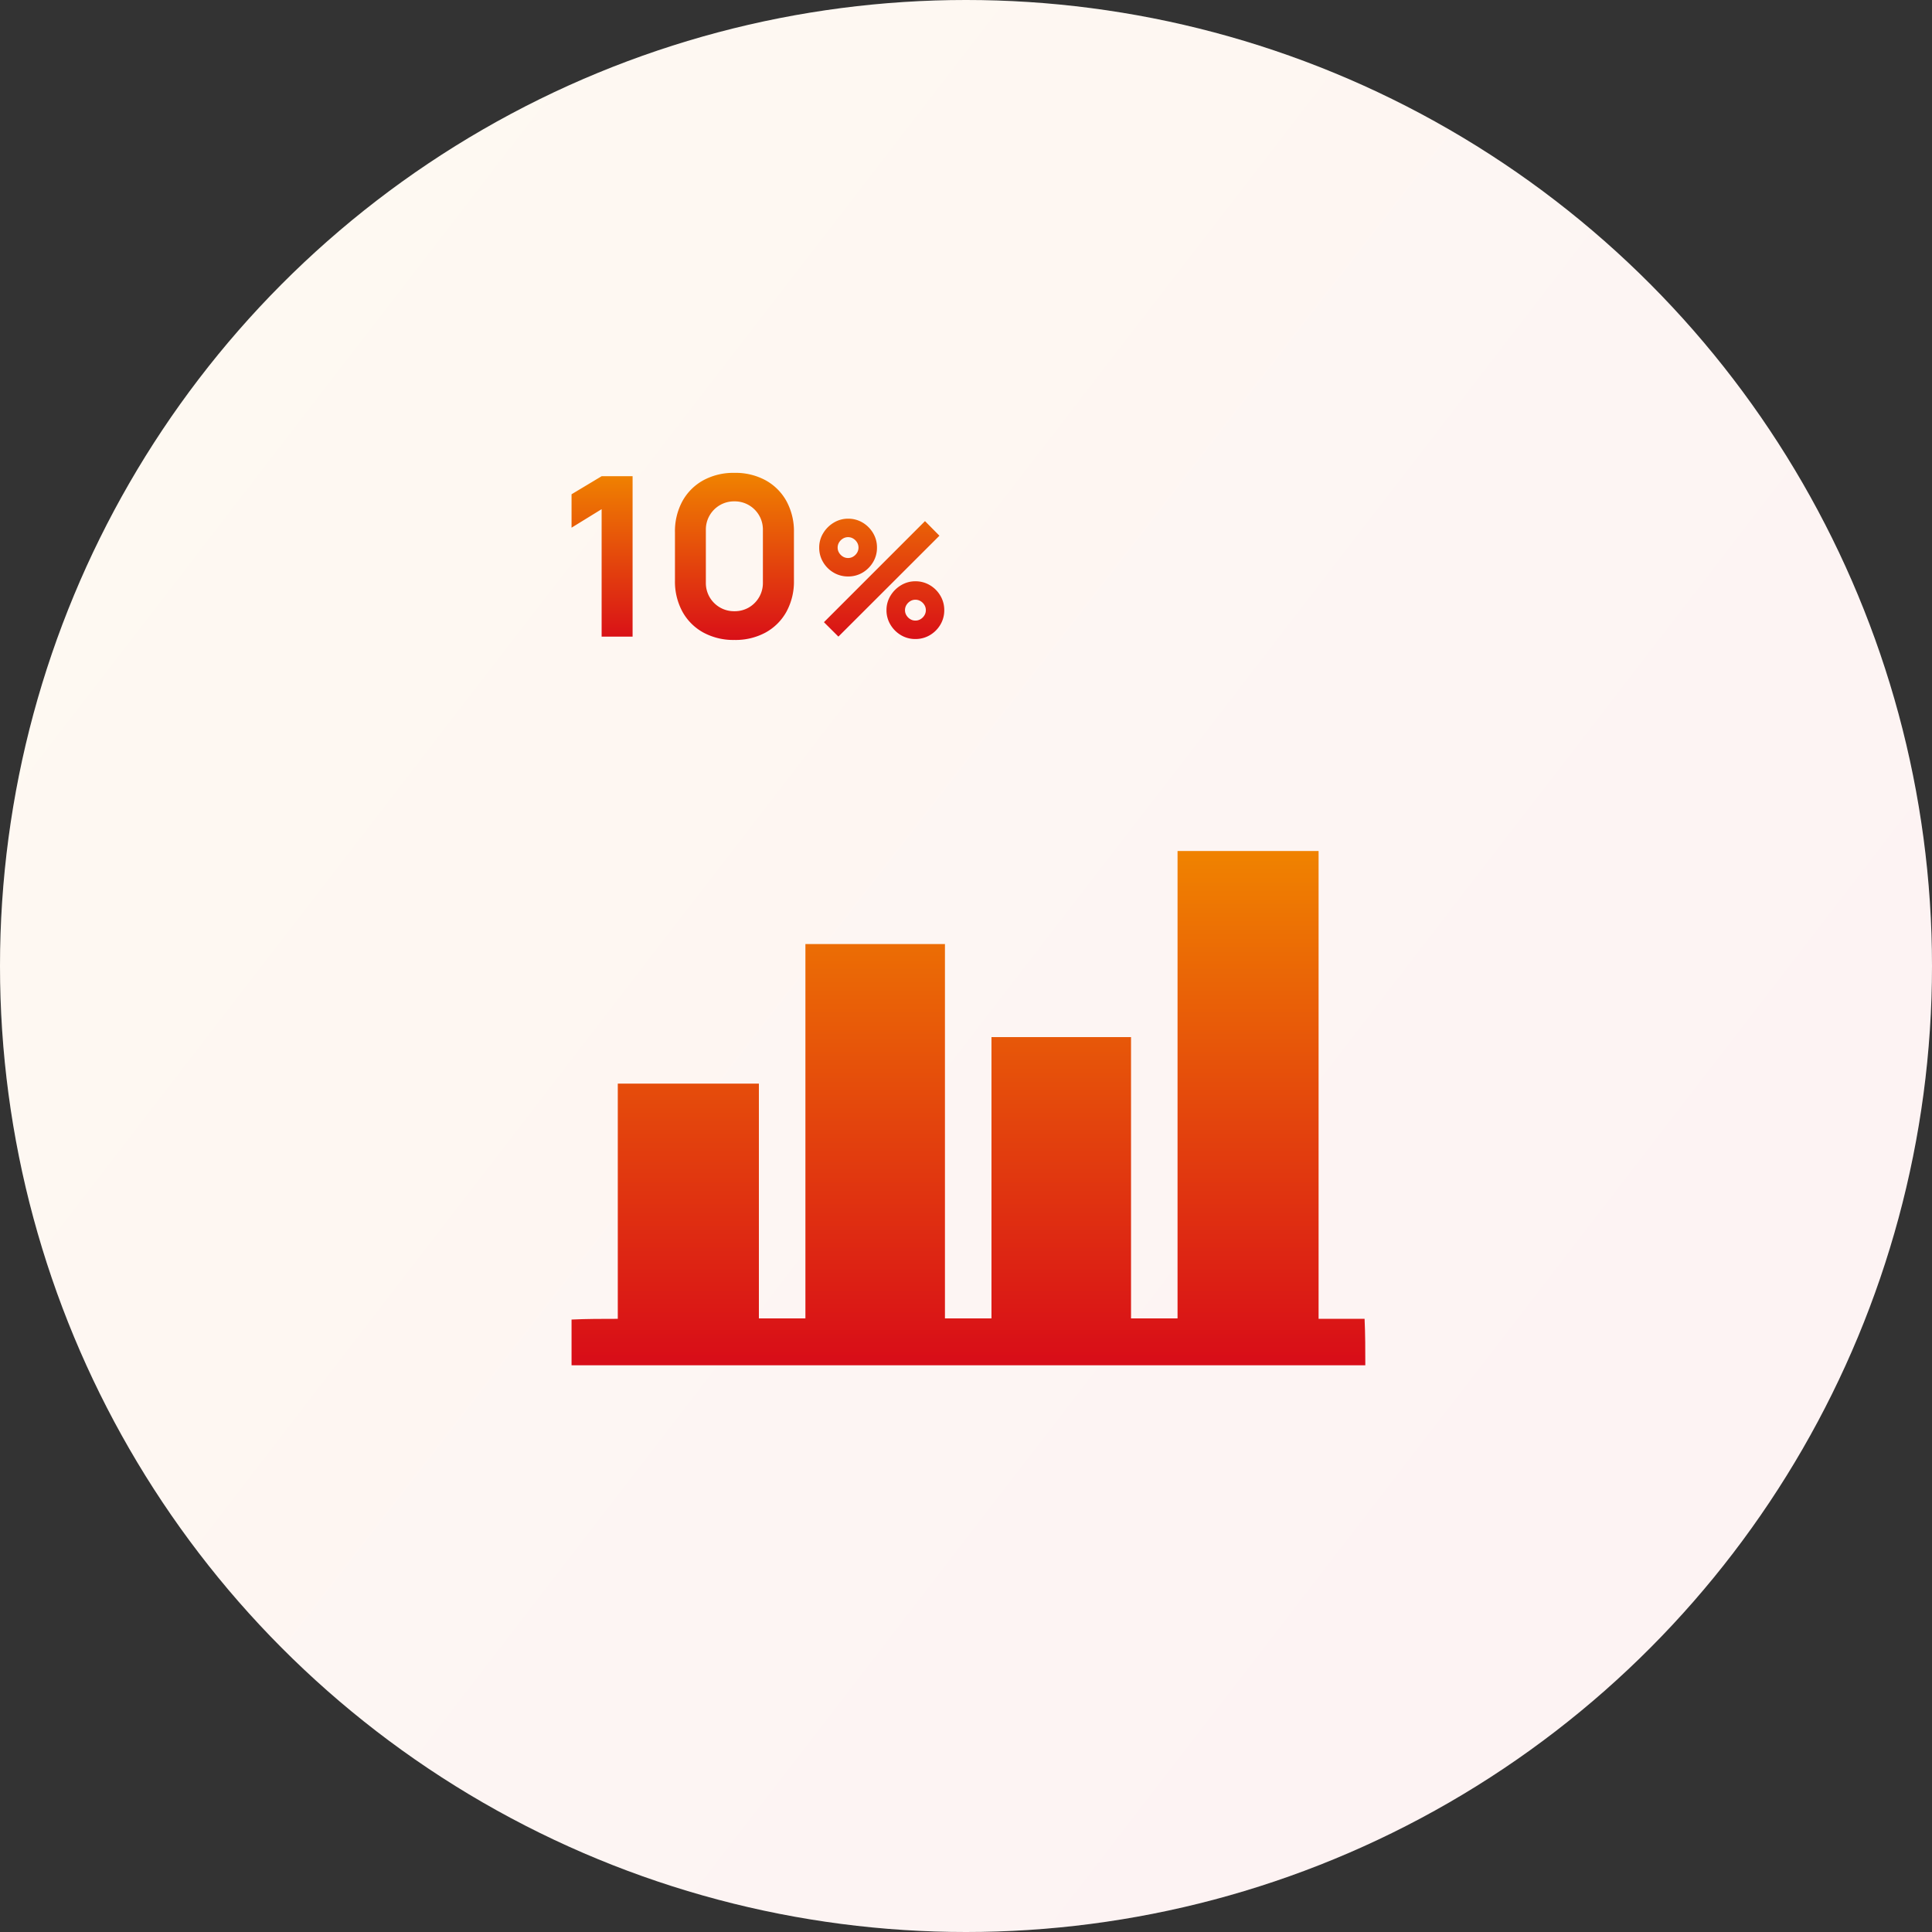
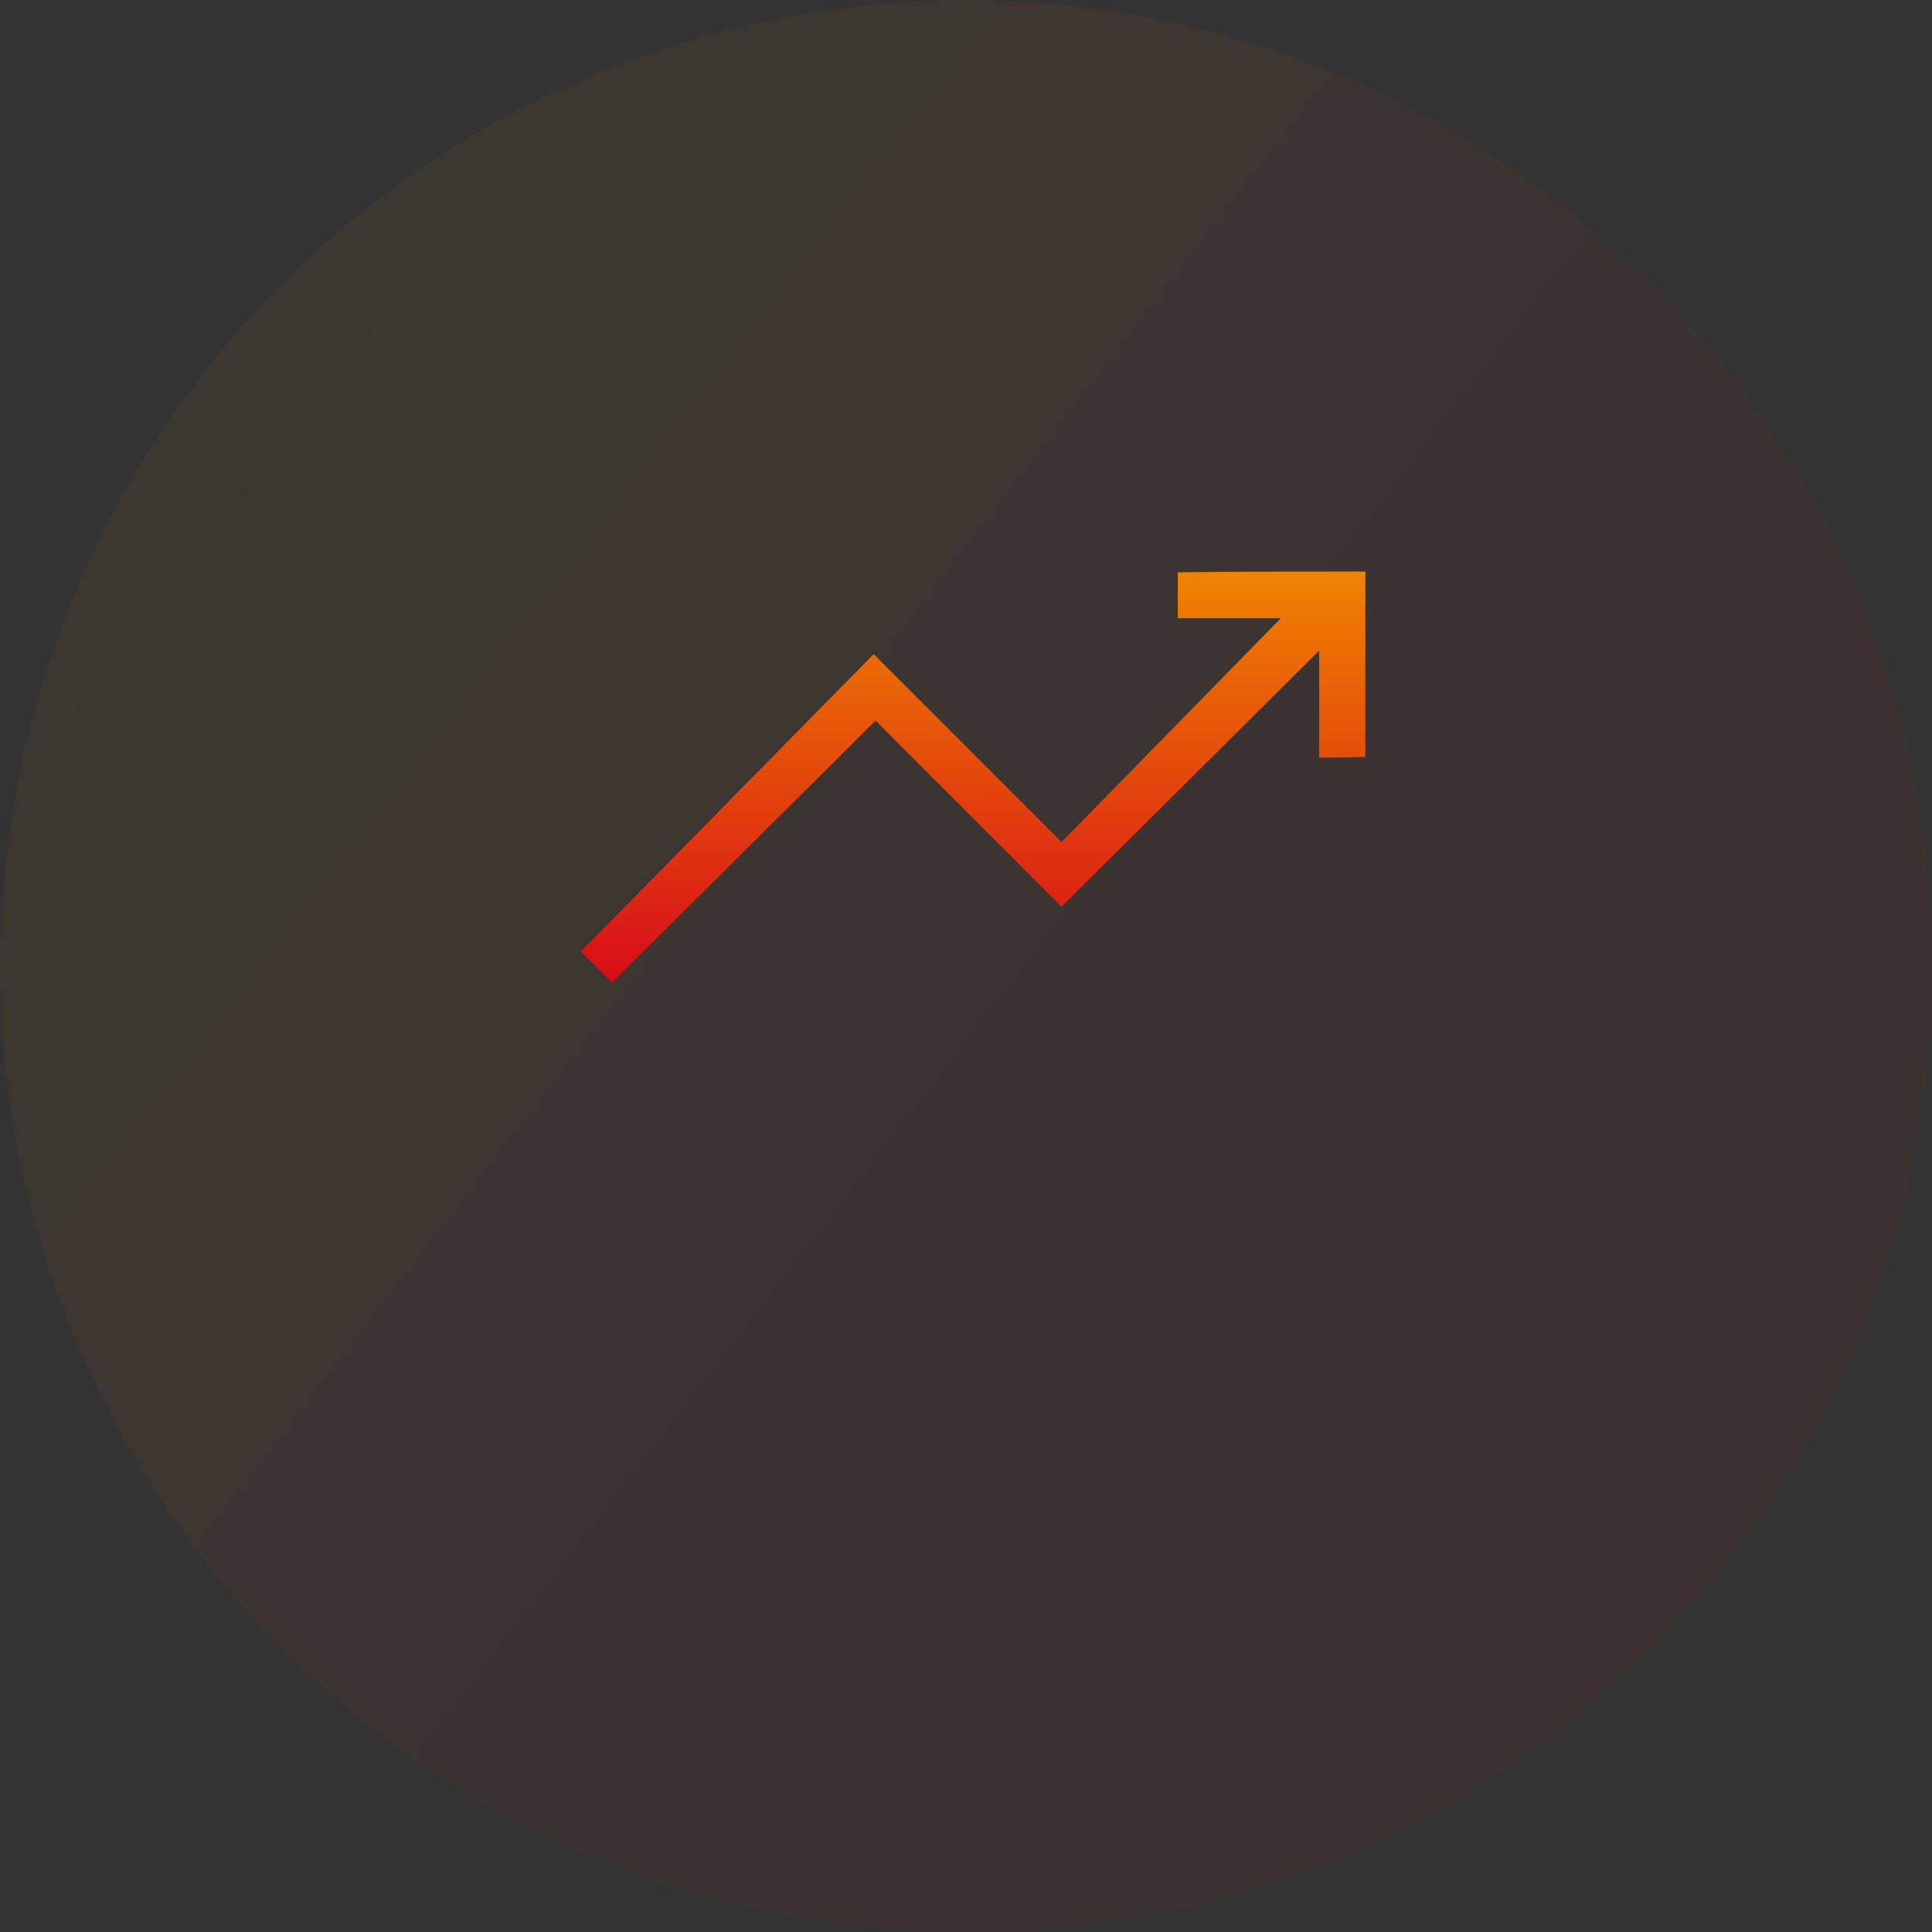
<svg xmlns="http://www.w3.org/2000/svg" xmlns:xlink="http://www.w3.org/1999/xlink" width="240" height="240" viewBox="0 0 240 240">
  <rect x="0" y="0" width="240" height="240" fill="#333333" stroke="none" />
  <defs>
    <linearGradient id="linear-gradient" x1="0.169" y1="0.193" x2="0.901" y2="0.757" gradientUnits="objectBoundingBox">
      <stop offset="0" stop-color="#f08300" />
      <stop offset="1" stop-color="#d80c18" />
    </linearGradient>
    <linearGradient id="linear-gradient-2" x1="0.5" y1="0" x2="0.5" y2="1" xlink:href="#linear-gradient" />
  </defs>
  <g id="グループ_325" data-name="グループ 325" transform="translate(-851 -1324)">
    <g id="グループ_316" data-name="グループ 316" transform="translate(-74 -32)">
-       <circle id="楕円形_74" data-name="楕円形 74" cx="120" cy="120" r="120" transform="translate(925 1356)" fill="#fff" />
      <circle id="楕円形_74-2" data-name="楕円形 74" cx="120" cy="120" r="120" transform="translate(925 1356)" opacity="0.05" fill="url(#linear-gradient)" />
    </g>
    <g id="_4" data-name="4" transform="translate(921 1394)">
-       <path id="パス_17349" data-name="パス 17349" d="M1,239.468c1.889-.09,3.779-.09,5.744-.09V210.159H24.272v29.165h5.779v-46.5H47.385v46.5h5.779V204.378H70.5v34.948h5.779V181.267H93.8v58.111h5.713c.09,1.924.09,3.849.09,5.77H1Z" transform="translate(0 -145.549)" fill="url(#linear-gradient-2)" />
      <path id="パス_17350" data-name="パス 17350" d="M104.456,24.021c-1.889.09-3.778.09-5.73.09V10.822L66.719,42.632,43.614,19.519,10.874,52.063,7.007,48.2,43.379,11.258,66.724,34.6,93.957,6.8h-12.8c0-1.918,0-3.767,0-5.706C88.906,1,96.66,1,104.456,1Z" transform="translate(-4.85)" fill="url(#linear-gradient-2)" />
    </g>
-     <path id="パス_17351" data-name="パス 17351" d="M-37.664-16.408V-32.239l-3.736,2.3v-4.151l3.736-2.242h3.847v19.927Zm16.5.415a7.818,7.818,0,0,1-3.875-.927,6.586,6.586,0,0,1-2.588-2.588,7.818,7.818,0,0,1-.927-3.875V-29.36a7.818,7.818,0,0,1,.927-3.875,6.586,6.586,0,0,1,2.588-2.588,7.818,7.818,0,0,1,3.875-.927,7.818,7.818,0,0,1,3.875.927,6.586,6.586,0,0,1,2.588,2.588,7.818,7.818,0,0,1,.927,3.875v5.978a7.818,7.818,0,0,1-.927,3.875,6.586,6.586,0,0,1-2.588,2.588A7.818,7.818,0,0,1-21.169-15.993Zm0-3.57a3.491,3.491,0,0,0,1.8-.47A3.51,3.51,0,0,0-18.1-21.307a3.491,3.491,0,0,0,.47-1.8v-6.559a3.491,3.491,0,0,0-.47-1.8,3.51,3.51,0,0,0-1.273-1.273,3.491,3.491,0,0,0-1.8-.471,3.491,3.491,0,0,0-1.8.471,3.51,3.51,0,0,0-1.273,1.273,3.491,3.491,0,0,0-.47,1.8v6.559a3.491,3.491,0,0,0,.47,1.8,3.51,3.51,0,0,0,1.273,1.273A3.491,3.491,0,0,0-21.169-19.563Zm12.914,3.155L-10.048-18.2,2.506-30.755,4.3-28.942Zm9.565.3a3.451,3.451,0,0,1-1.8-.483,3.707,3.707,0,0,1-1.3-1.3A3.442,3.442,0,0,1-2.277-19.7a3.38,3.38,0,0,1,.5-1.793A3.806,3.806,0,0,1-.463-22.794a3.4,3.4,0,0,1,1.774-.488,3.477,3.477,0,0,1,1.8.483,3.653,3.653,0,0,1,1.3,1.3A3.469,3.469,0,0,1,4.9-19.7a3.469,3.469,0,0,1-.483,1.808,3.653,3.653,0,0,1-1.3,1.3A3.477,3.477,0,0,1,1.31-16.109Zm0-2.292a1.214,1.214,0,0,0,.645-.179,1.4,1.4,0,0,0,.473-.473,1.209,1.209,0,0,0,.179-.643,1.212,1.212,0,0,0-.179-.643,1.4,1.4,0,0,0-.473-.473,1.209,1.209,0,0,0-.643-.179,1.212,1.212,0,0,0-.643.179,1.4,1.4,0,0,0-.473.473,1.209,1.209,0,0,0-.179.643,1.212,1.212,0,0,0,.179.643,1.408,1.408,0,0,0,.471.473A1.2,1.2,0,0,0,1.308-18.4Zm-8.367-5.48a3.477,3.477,0,0,1-1.8-.483,3.653,3.653,0,0,1-1.3-1.3,3.469,3.469,0,0,1-.483-1.808,3.38,3.38,0,0,1,.5-1.793,3.806,3.806,0,0,1,1.315-1.305,3.4,3.4,0,0,1,1.774-.488,3.451,3.451,0,0,1,1.8.483,3.707,3.707,0,0,1,1.3,1.3,3.442,3.442,0,0,1,.488,1.808,3.442,3.442,0,0,1-.488,1.808,3.707,3.707,0,0,1-1.3,1.3A3.451,3.451,0,0,1-7.059-23.88Zm0-2.292a1.214,1.214,0,0,0,.645-.179,1.4,1.4,0,0,0,.473-.473,1.209,1.209,0,0,0,.179-.643,1.212,1.212,0,0,0-.179-.643,1.4,1.4,0,0,0-.473-.473,1.209,1.209,0,0,0-.643-.179,1.212,1.212,0,0,0-.643.179,1.4,1.4,0,0,0-.473.473,1.209,1.209,0,0,0-.179.643,1.212,1.212,0,0,0,.179.643,1.408,1.408,0,0,0,.471.473A1.2,1.2,0,0,0-7.061-26.172Z" transform="translate(963.4 1419.49)" fill="url(#linear-gradient-2)" />
  </g>
</svg>